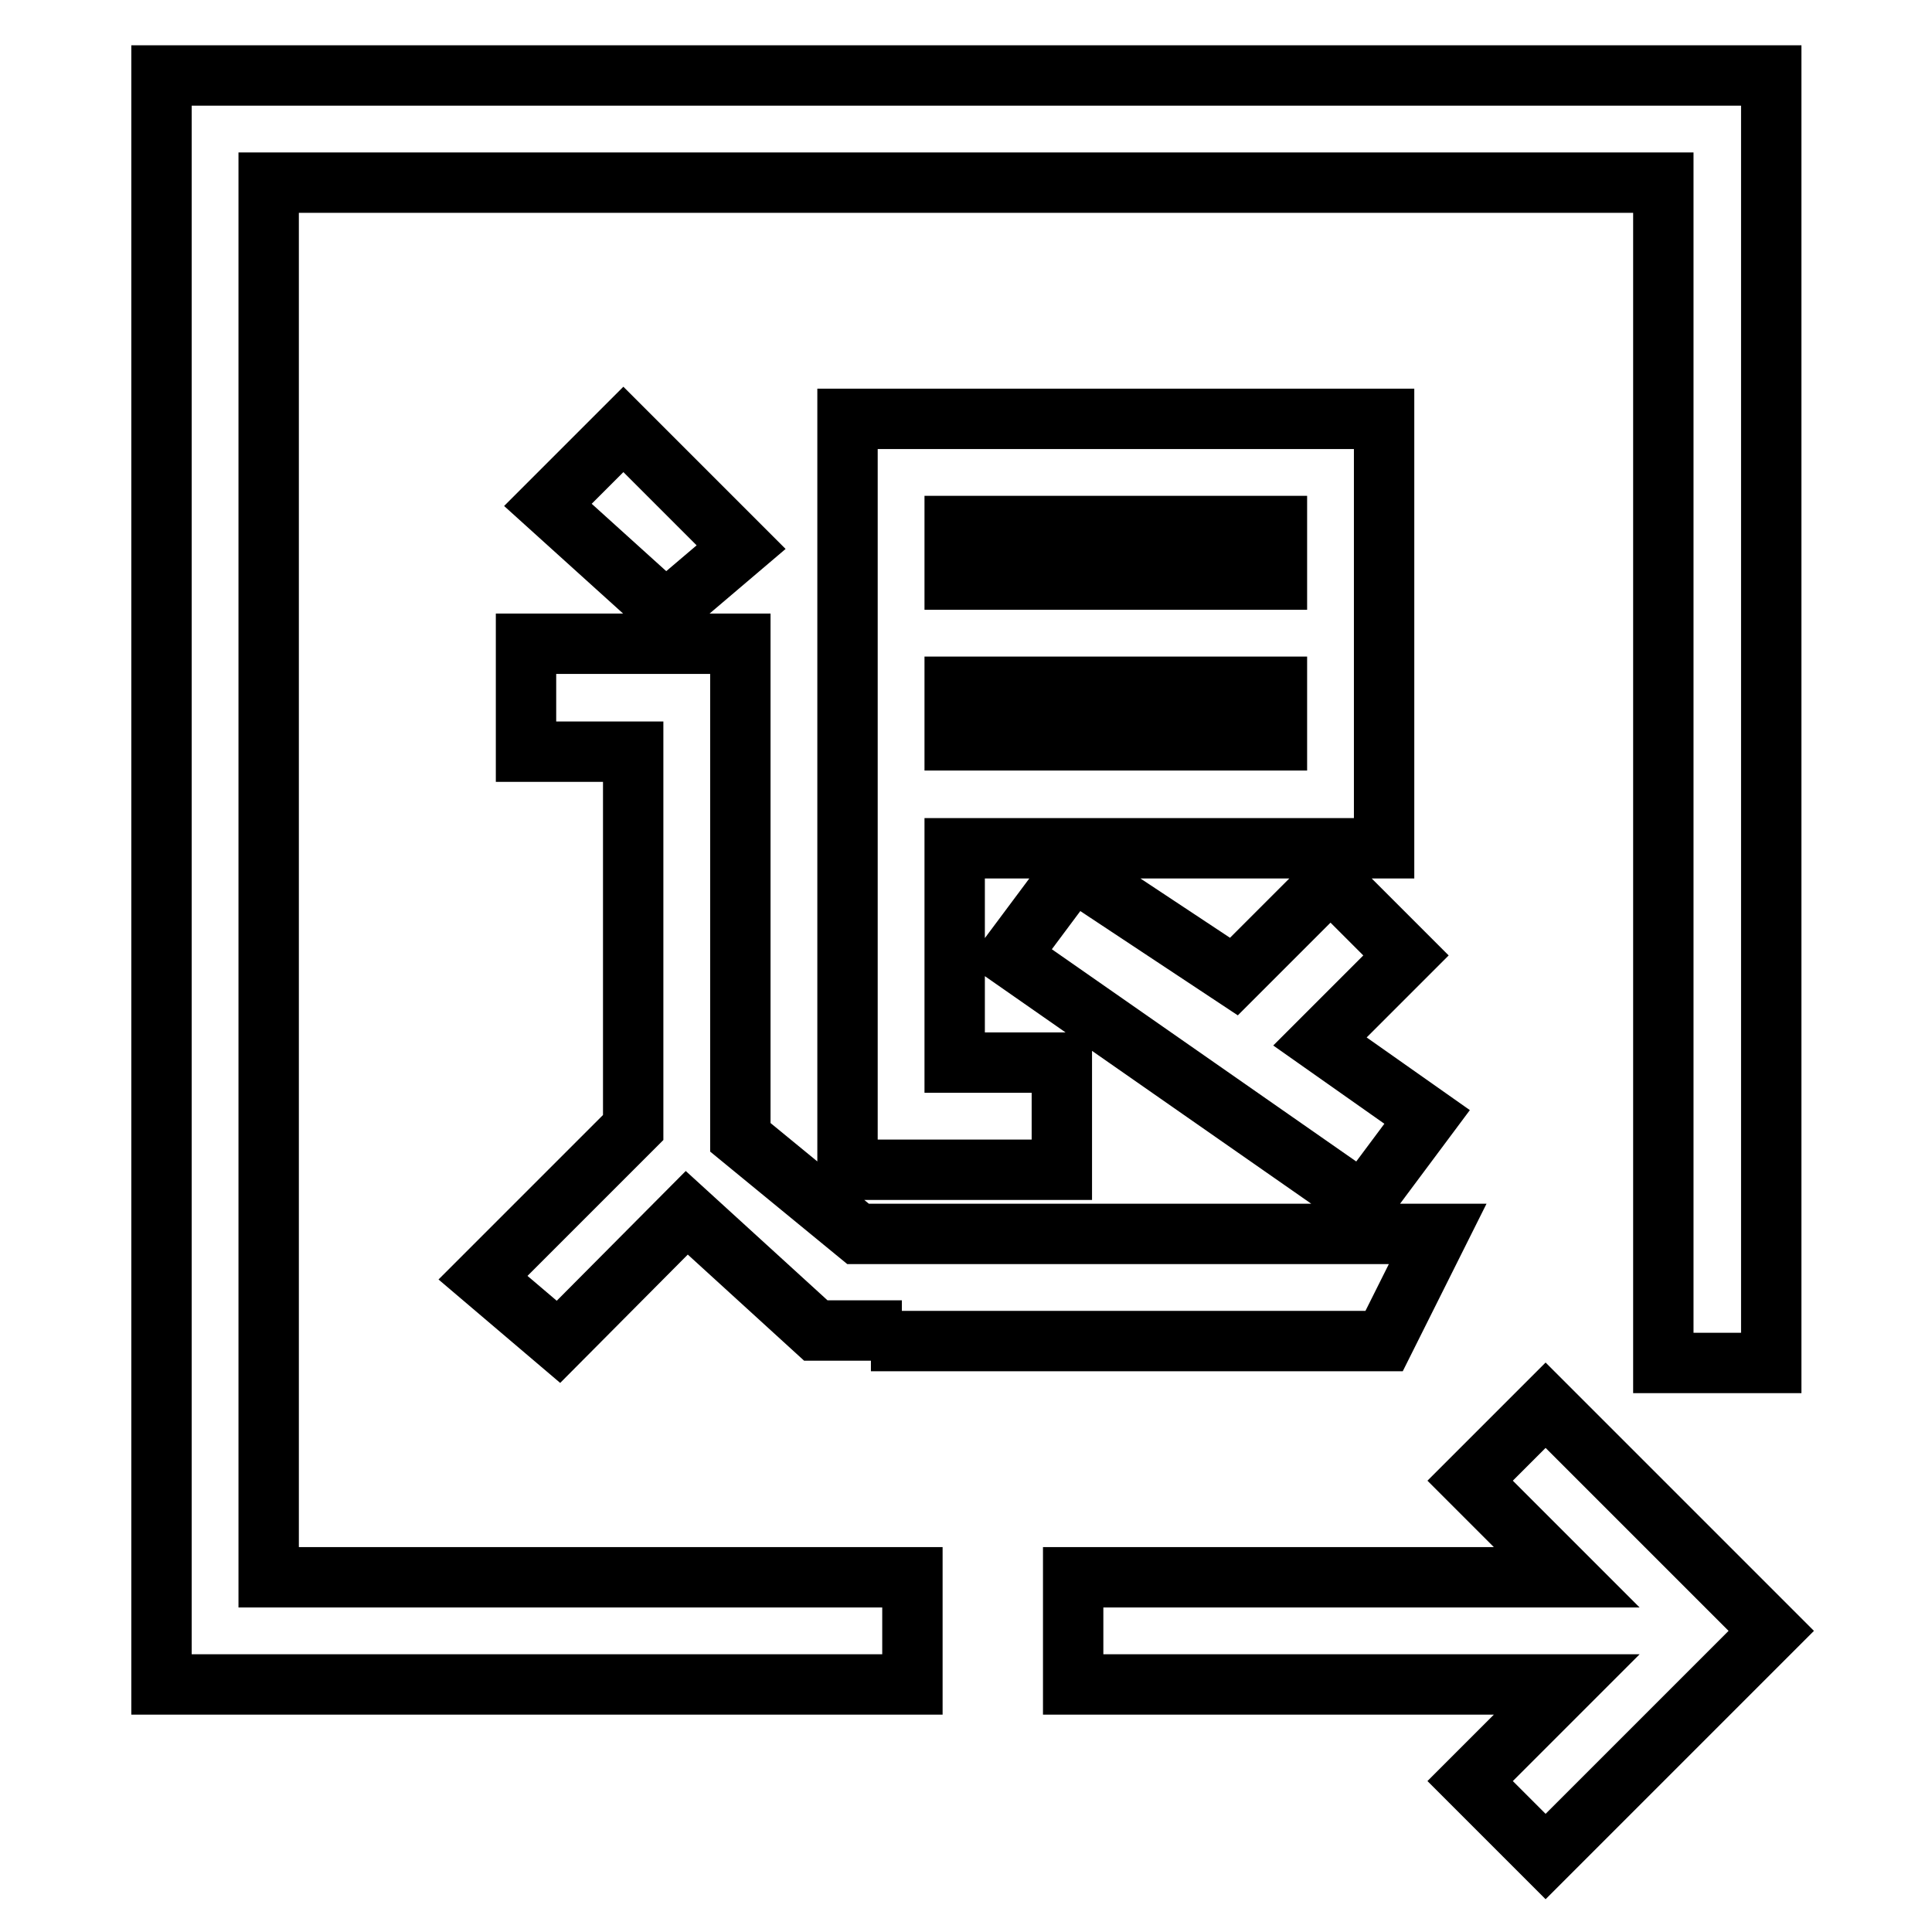
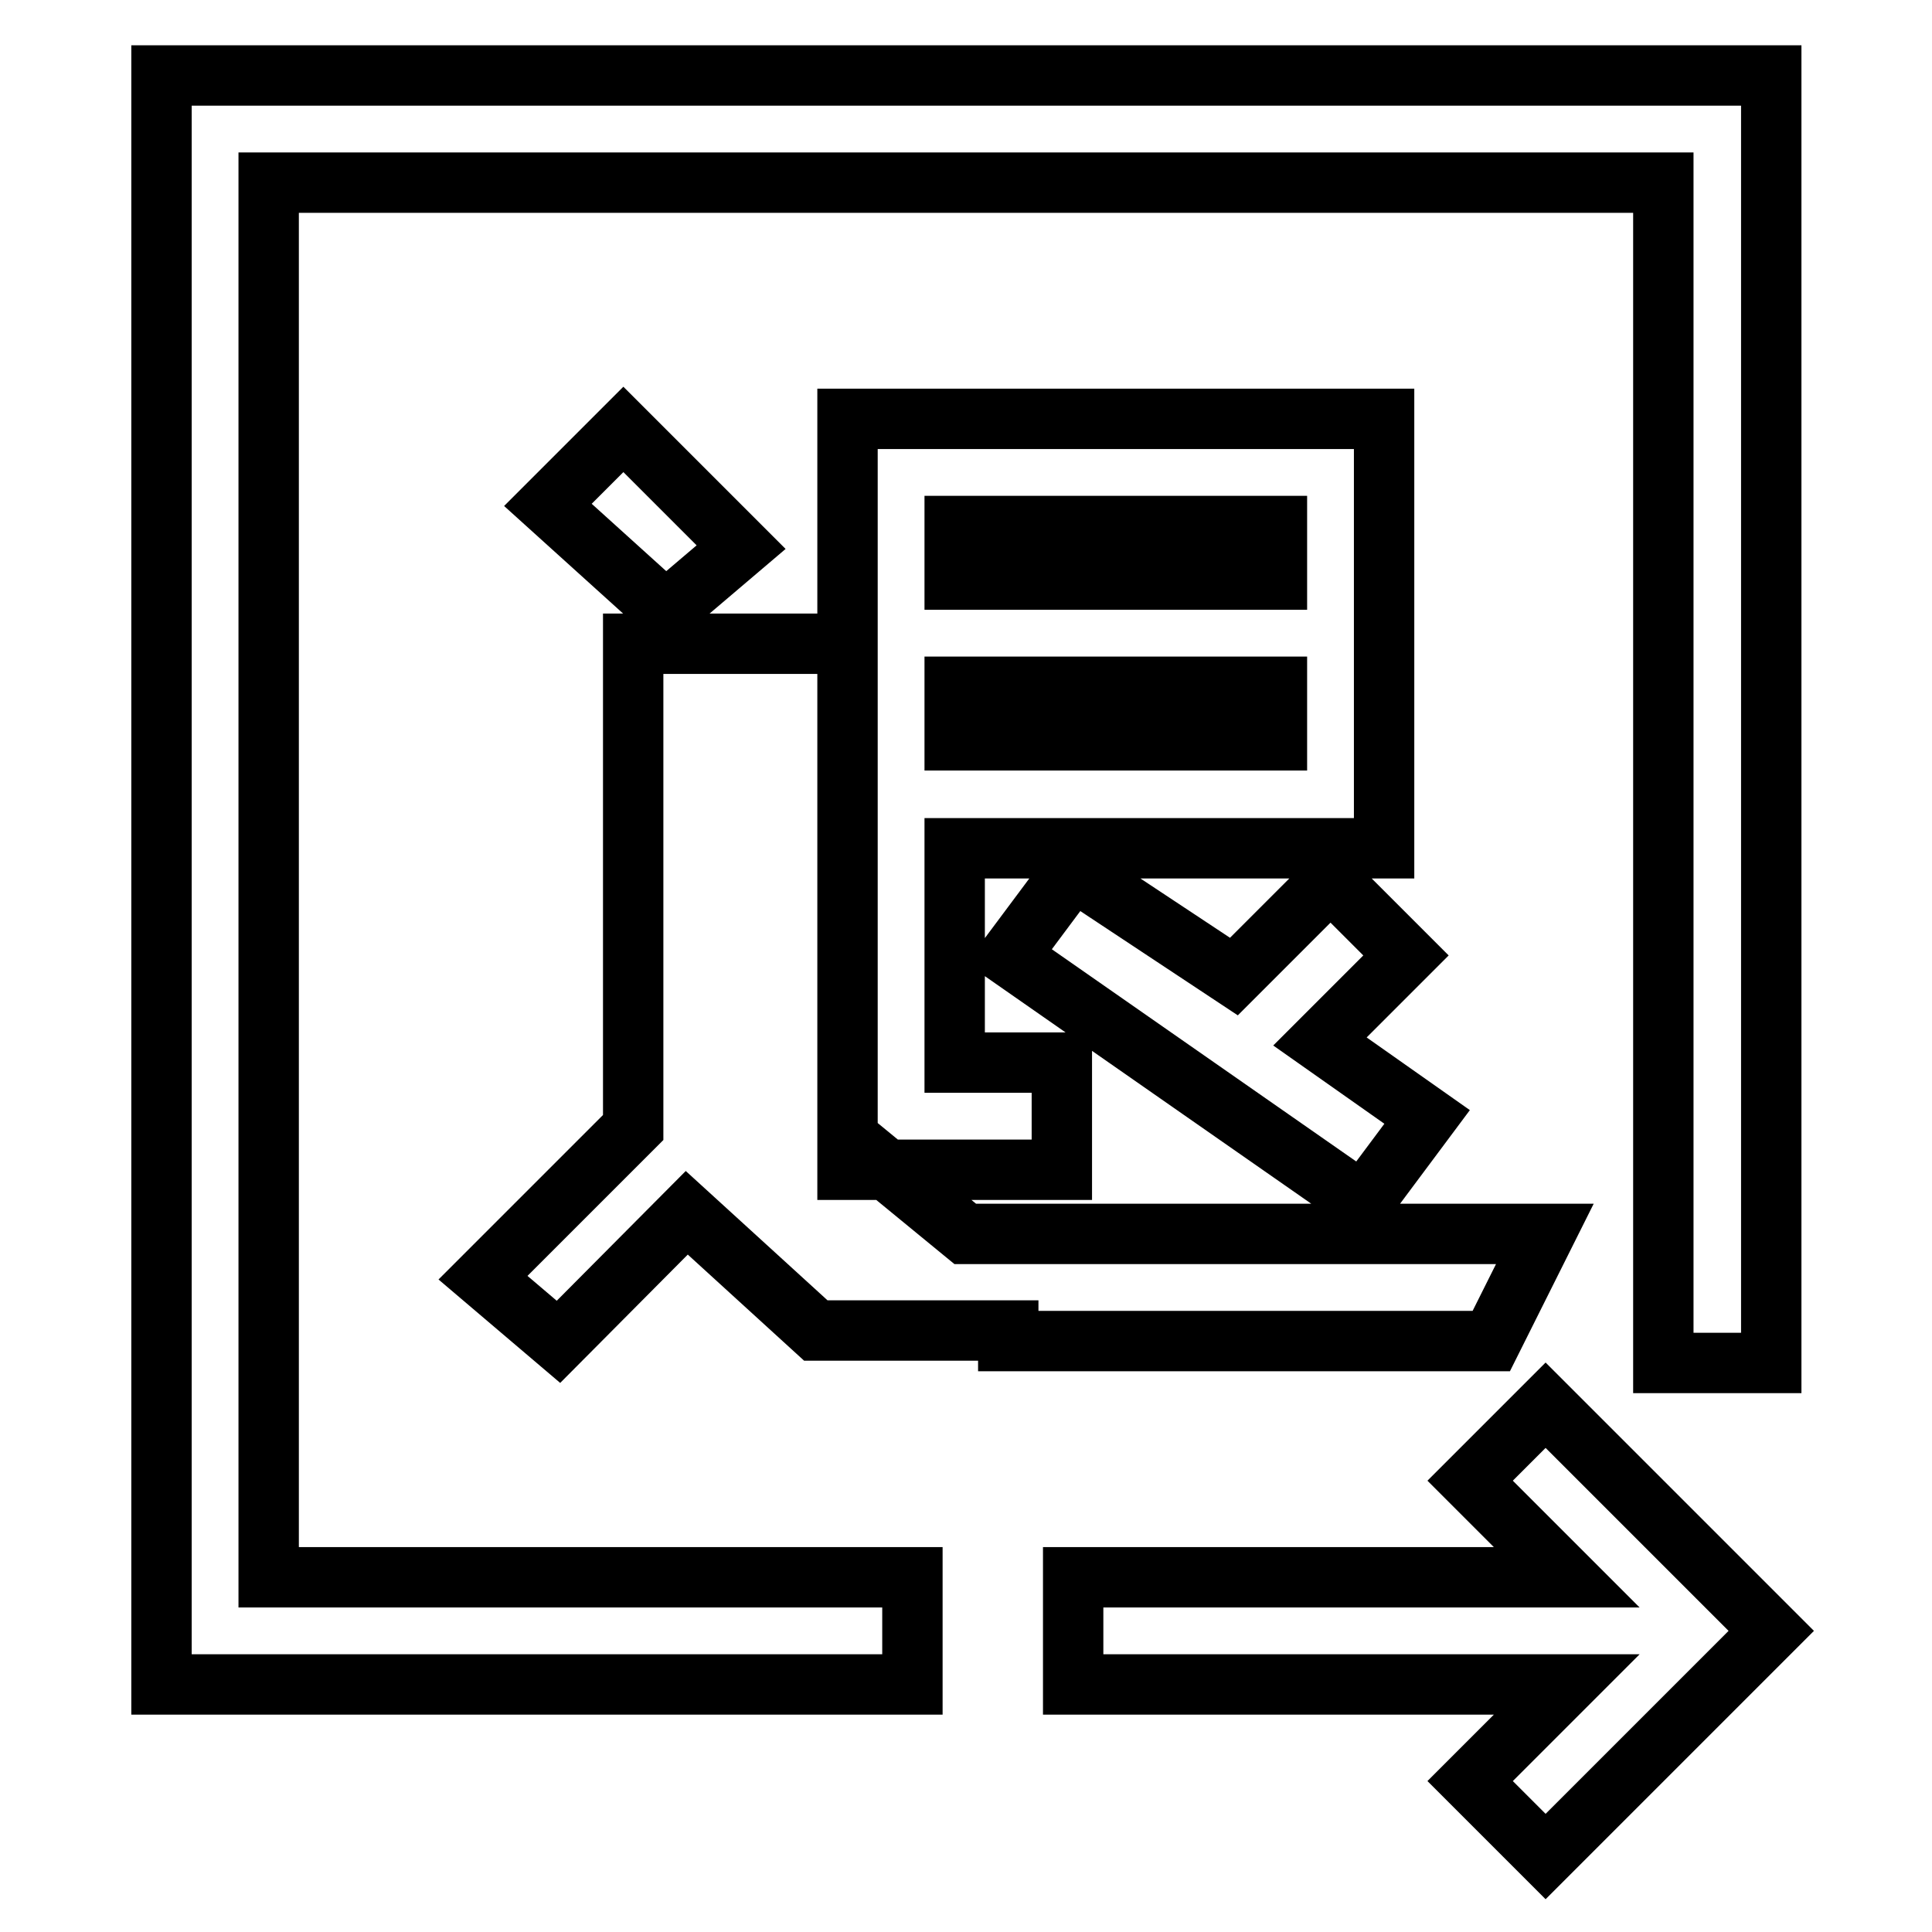
<svg xmlns="http://www.w3.org/2000/svg" version="1.1" x="0px" y="0px" viewBox="0 0 256 256" enable-background="new 0 0 256 256" xml:space="preserve">
  <g>
-     <path stroke-width="8" fill-opacity="0" stroke="#000000" d="M207.6,209l-12.8-12.8l10-10l29.9,29.9L204.8,246l-10-10l12.8-12.8h-65.4V209H207.6L207.6,209z  M119.5,176.3h-11.4L91,160.7L74,177.8l-10-8.5l19.9-19.9V99.6H69.7V85.3h28.4v65.4l15.6,12.8h76.8l-7.1,14.2h-64V176.3z  M183.4,69.7v42.7h-56.9v28.4h14.2V155h-28.4V55.5h71.1V69.7z M169.2,69.7h-42.7v7.1h42.7V69.7z M169.2,91h-42.7v7.1h42.7V91z  M163.5,129.4l12.8-12.8l10,10L174.9,138l14.2,10l-8.5,11.4l-46.9-32.7l8.5-11.4L163.5,129.4z M234.6,180.6h-14.2V24.2H35.6V209 h85.3v14.2H21.4V10h213.3V180.6L234.6,180.6z M72.6,66.9l10-10l15.6,15.6l-10,8.5L72.6,66.9z" />
+     <path stroke-width="8" fill-opacity="0" stroke="#000000" d="M207.6,209l-12.8-12.8l10-10l29.9,29.9L204.8,246l-10-10l12.8-12.8h-65.4V209H207.6L207.6,209z  M119.5,176.3h-11.4L91,160.7L74,177.8l-10-8.5l19.9-19.9V99.6V85.3h28.4v65.4l15.6,12.8h76.8l-7.1,14.2h-64V176.3z  M183.4,69.7v42.7h-56.9v28.4h14.2V155h-28.4V55.5h71.1V69.7z M169.2,69.7h-42.7v7.1h42.7V69.7z M169.2,91h-42.7v7.1h42.7V91z  M163.5,129.4l12.8-12.8l10,10L174.9,138l14.2,10l-8.5,11.4l-46.9-32.7l8.5-11.4L163.5,129.4z M234.6,180.6h-14.2V24.2H35.6V209 h85.3v14.2H21.4V10h213.3V180.6L234.6,180.6z M72.6,66.9l10-10l15.6,15.6l-10,8.5L72.6,66.9z" />
  </g>
</svg>